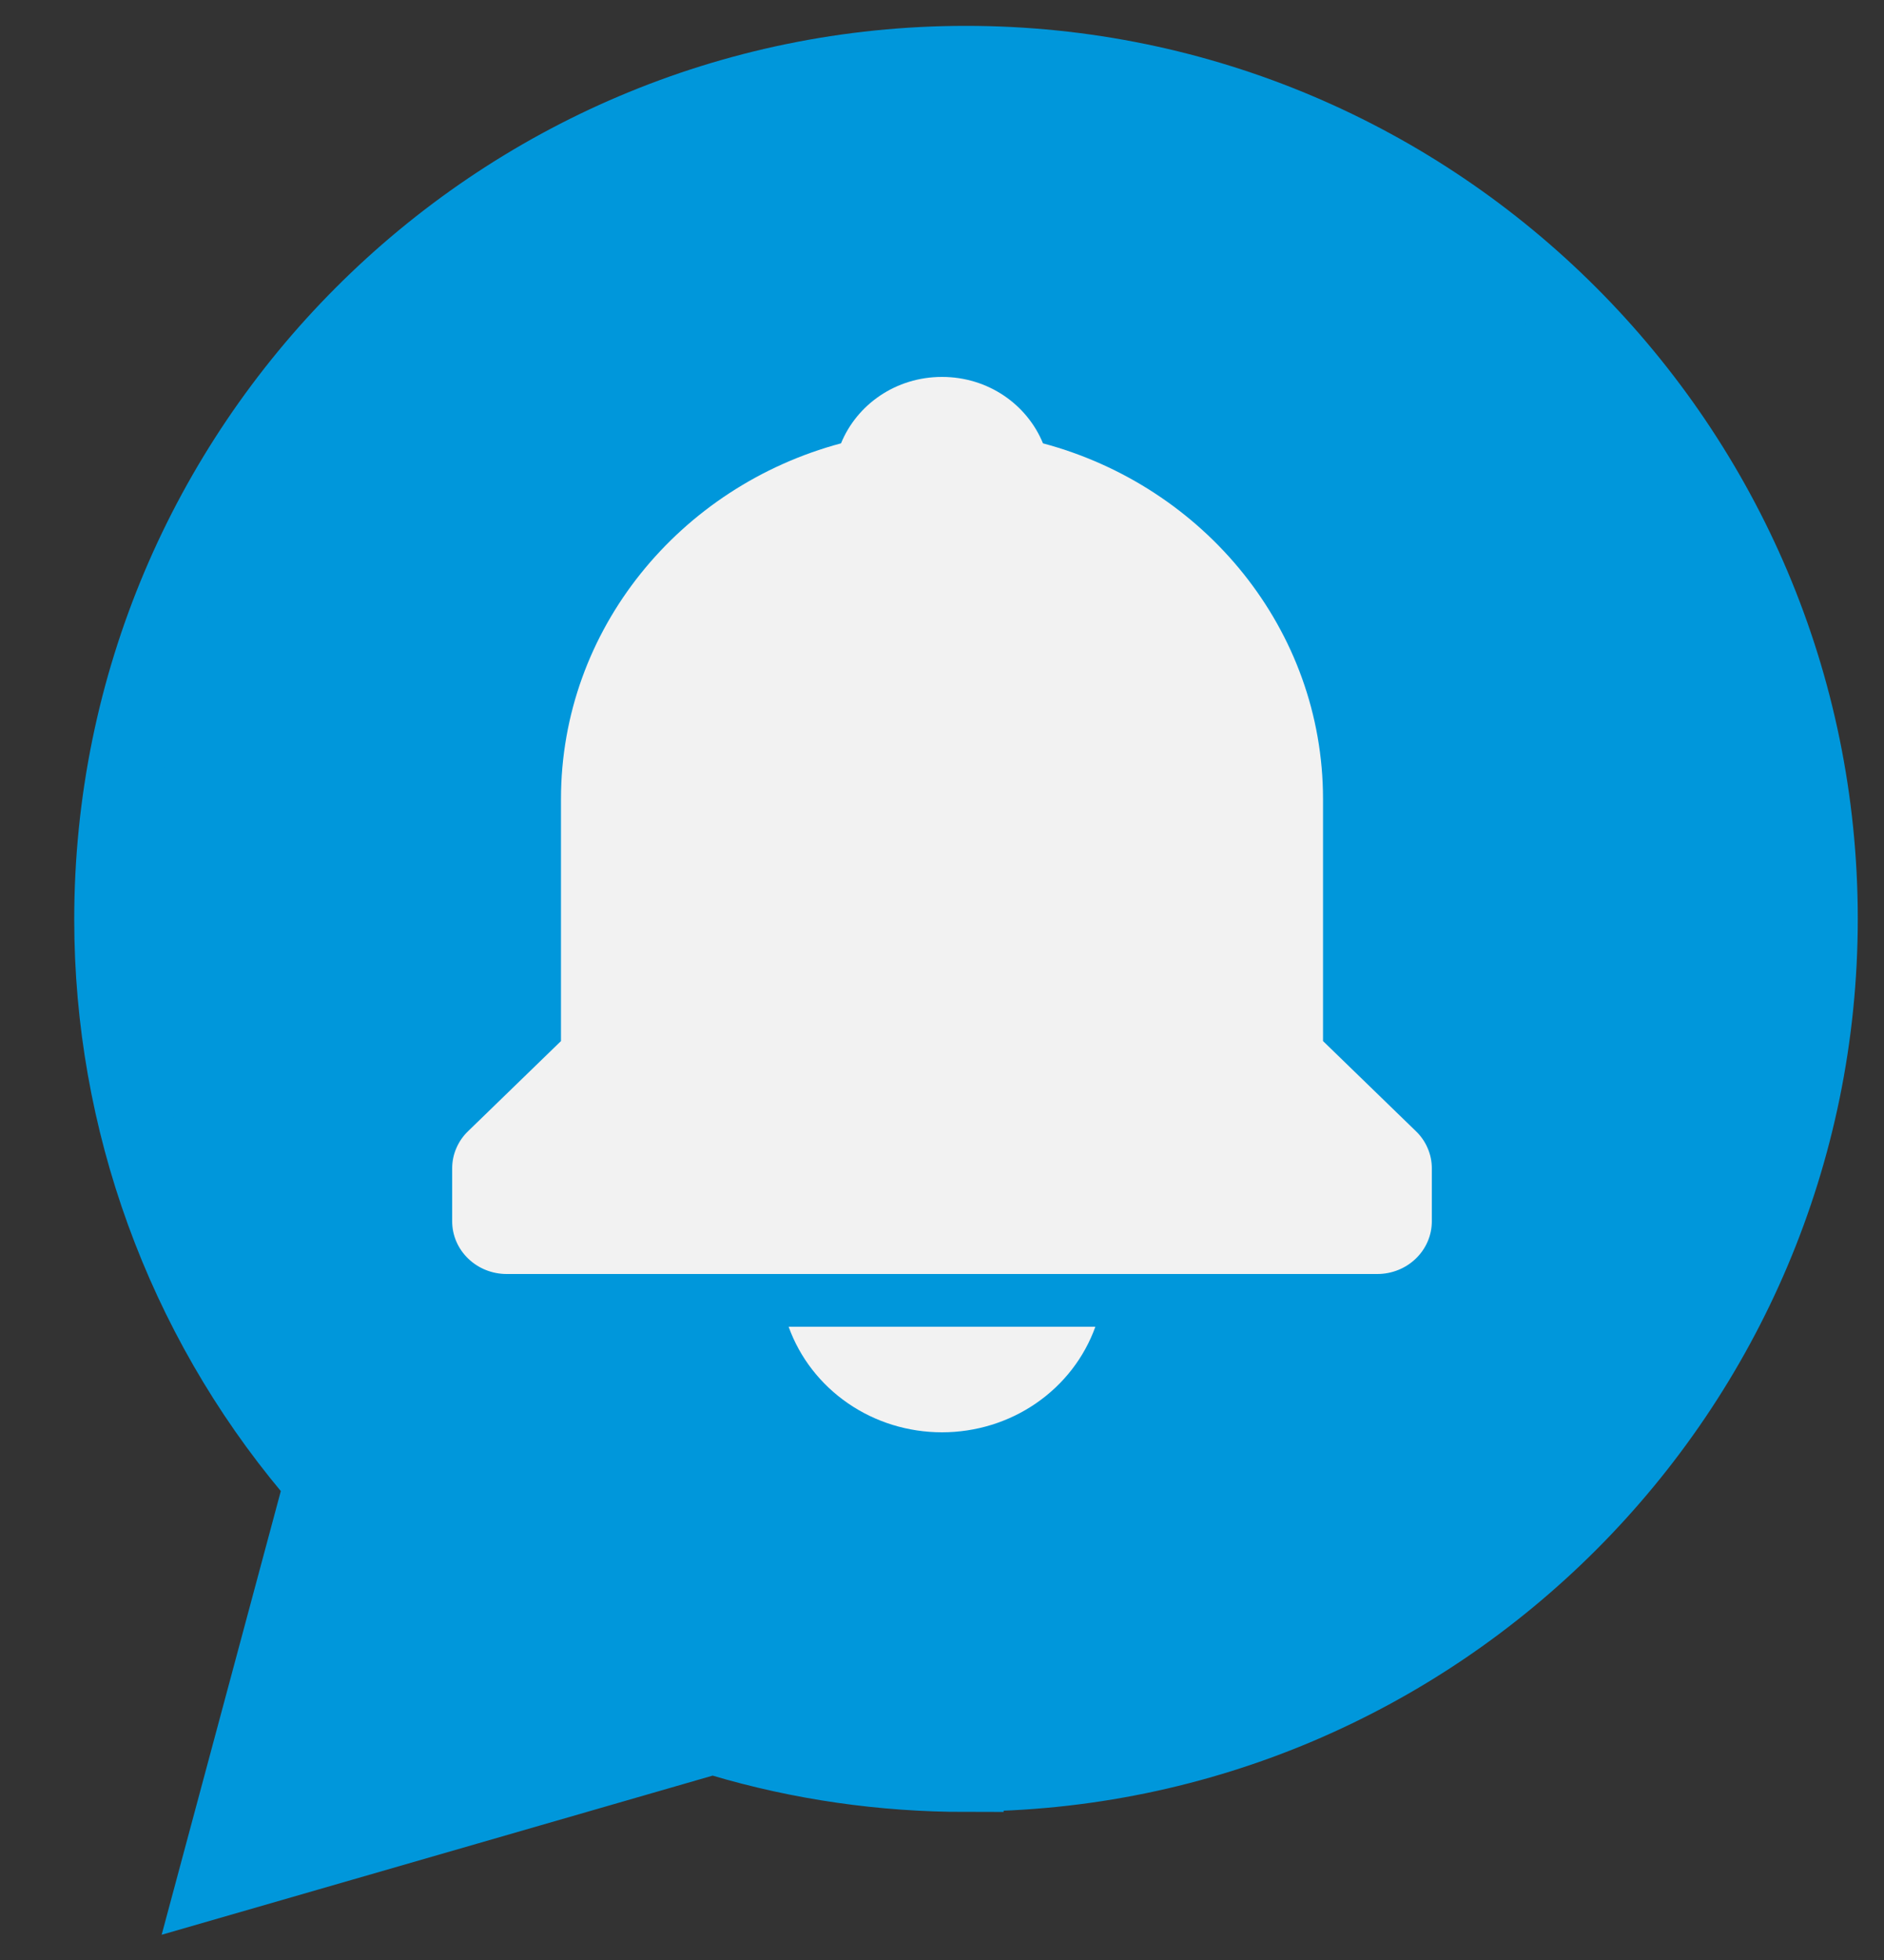
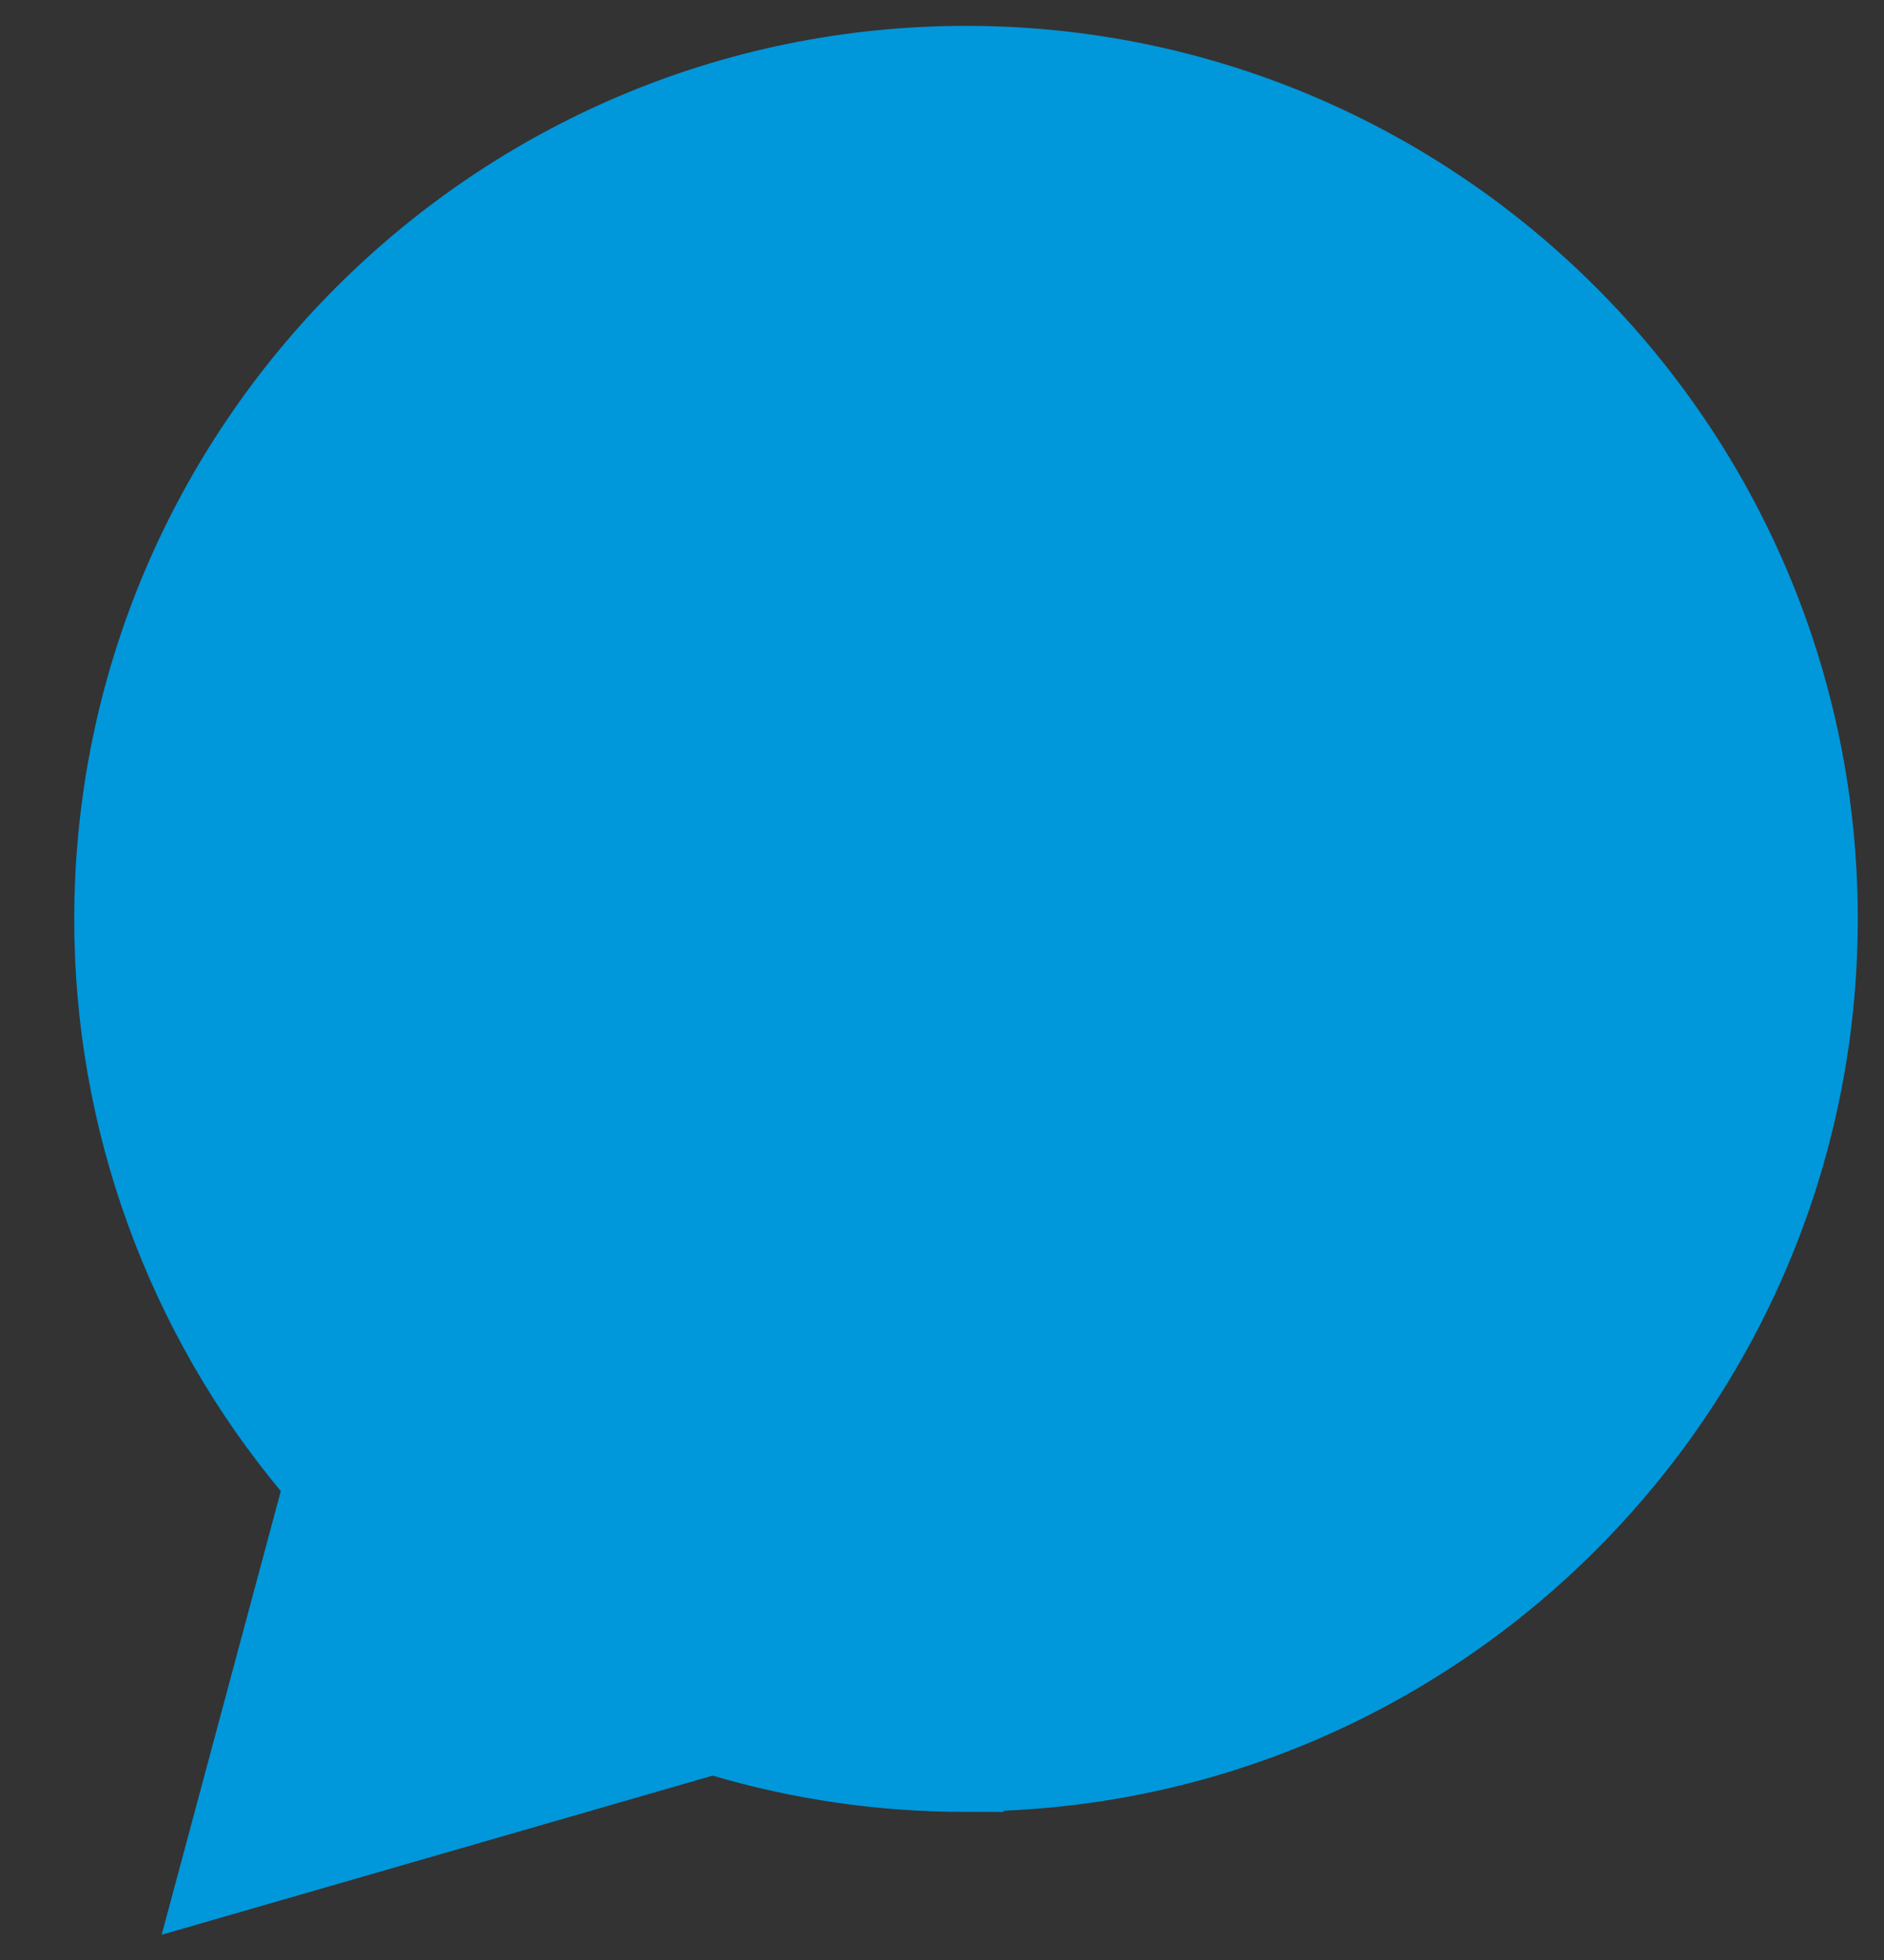
<svg xmlns="http://www.w3.org/2000/svg" width="25" height="26" viewBox="0 0 25 26" fill="none">
  <rect x="0" y="0" width="25" height="26" fill="#333333" stroke="none" />
  <path d="M12.818 23.536C11.716 23.536 10.625 23.38 9.575 23.068C9.5 23.045 9.414 23.045 9.338 23.068L2.858 24.939L4.22 19.869C4.255 19.736 4.22 19.591 4.133 19.487C2.425 17.448 1.485 14.861 1.485 12.198C1.485 5.932 6.569 0.843 12.818 0.843C19.068 0.843 24.152 5.932 24.152 12.187C24.152 18.442 19.068 23.53 12.818 23.53V23.536Z" fill="#0097DB" stroke="#0097DB" stroke-miterlimit="10" />
-   <path d="M12.5 19C12.947 19 13.384 18.866 13.748 18.615C14.113 18.364 14.388 18.009 14.535 17.6H10.465C10.612 18.009 10.887 18.364 11.252 18.615C11.616 18.866 12.053 19 12.5 19ZM17.556 13.81V10.6C17.556 8.348 15.977 6.451 13.84 5.881C13.628 5.364 13.111 5 12.5 5C11.889 5 11.372 5.364 11.16 5.881C9.023 6.452 7.444 8.348 7.444 10.6V13.81L6.212 15.005C6.144 15.07 6.091 15.147 6.055 15.232C6.018 15.317 6 15.408 6 15.5V16.2C6 16.386 6.076 16.564 6.212 16.695C6.347 16.826 6.531 16.9 6.722 16.9H18.278C18.469 16.9 18.653 16.826 18.788 16.695C18.924 16.564 19 16.386 19 16.2V15.5C19 15.408 18.982 15.317 18.945 15.232C18.909 15.147 18.856 15.07 18.788 15.005L17.556 13.81Z" fill="#F2F2F2" />
</svg>